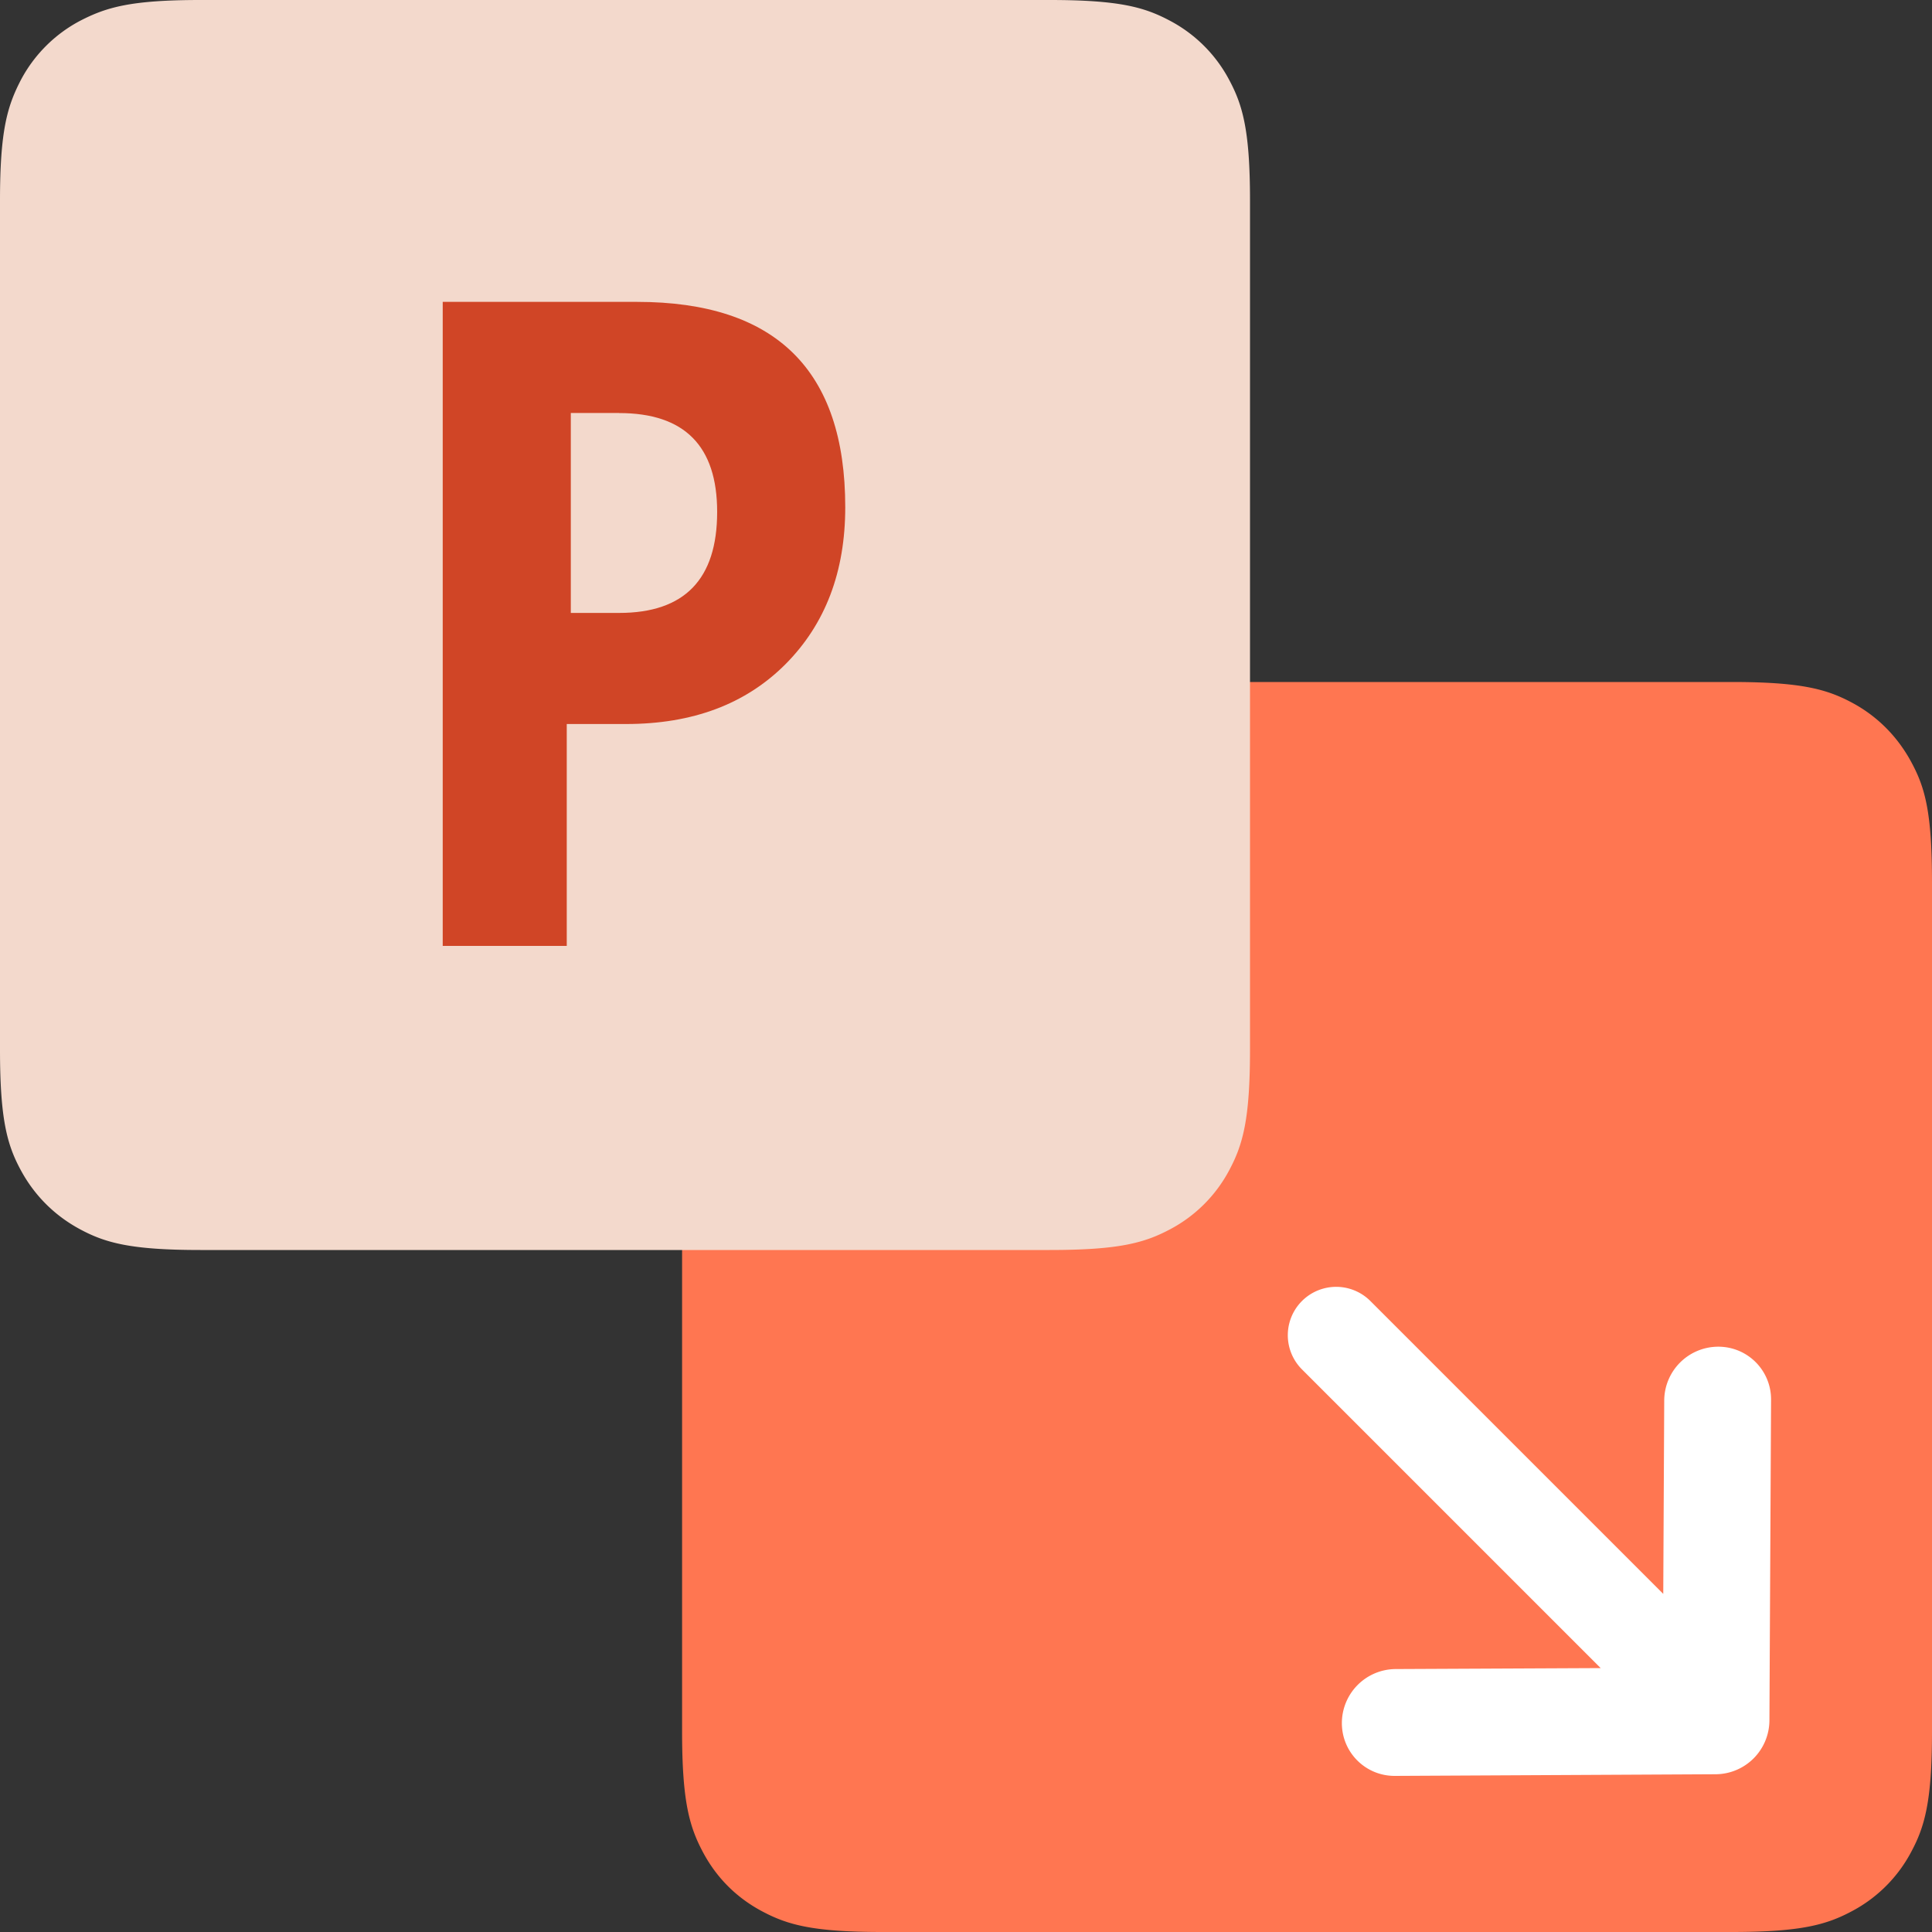
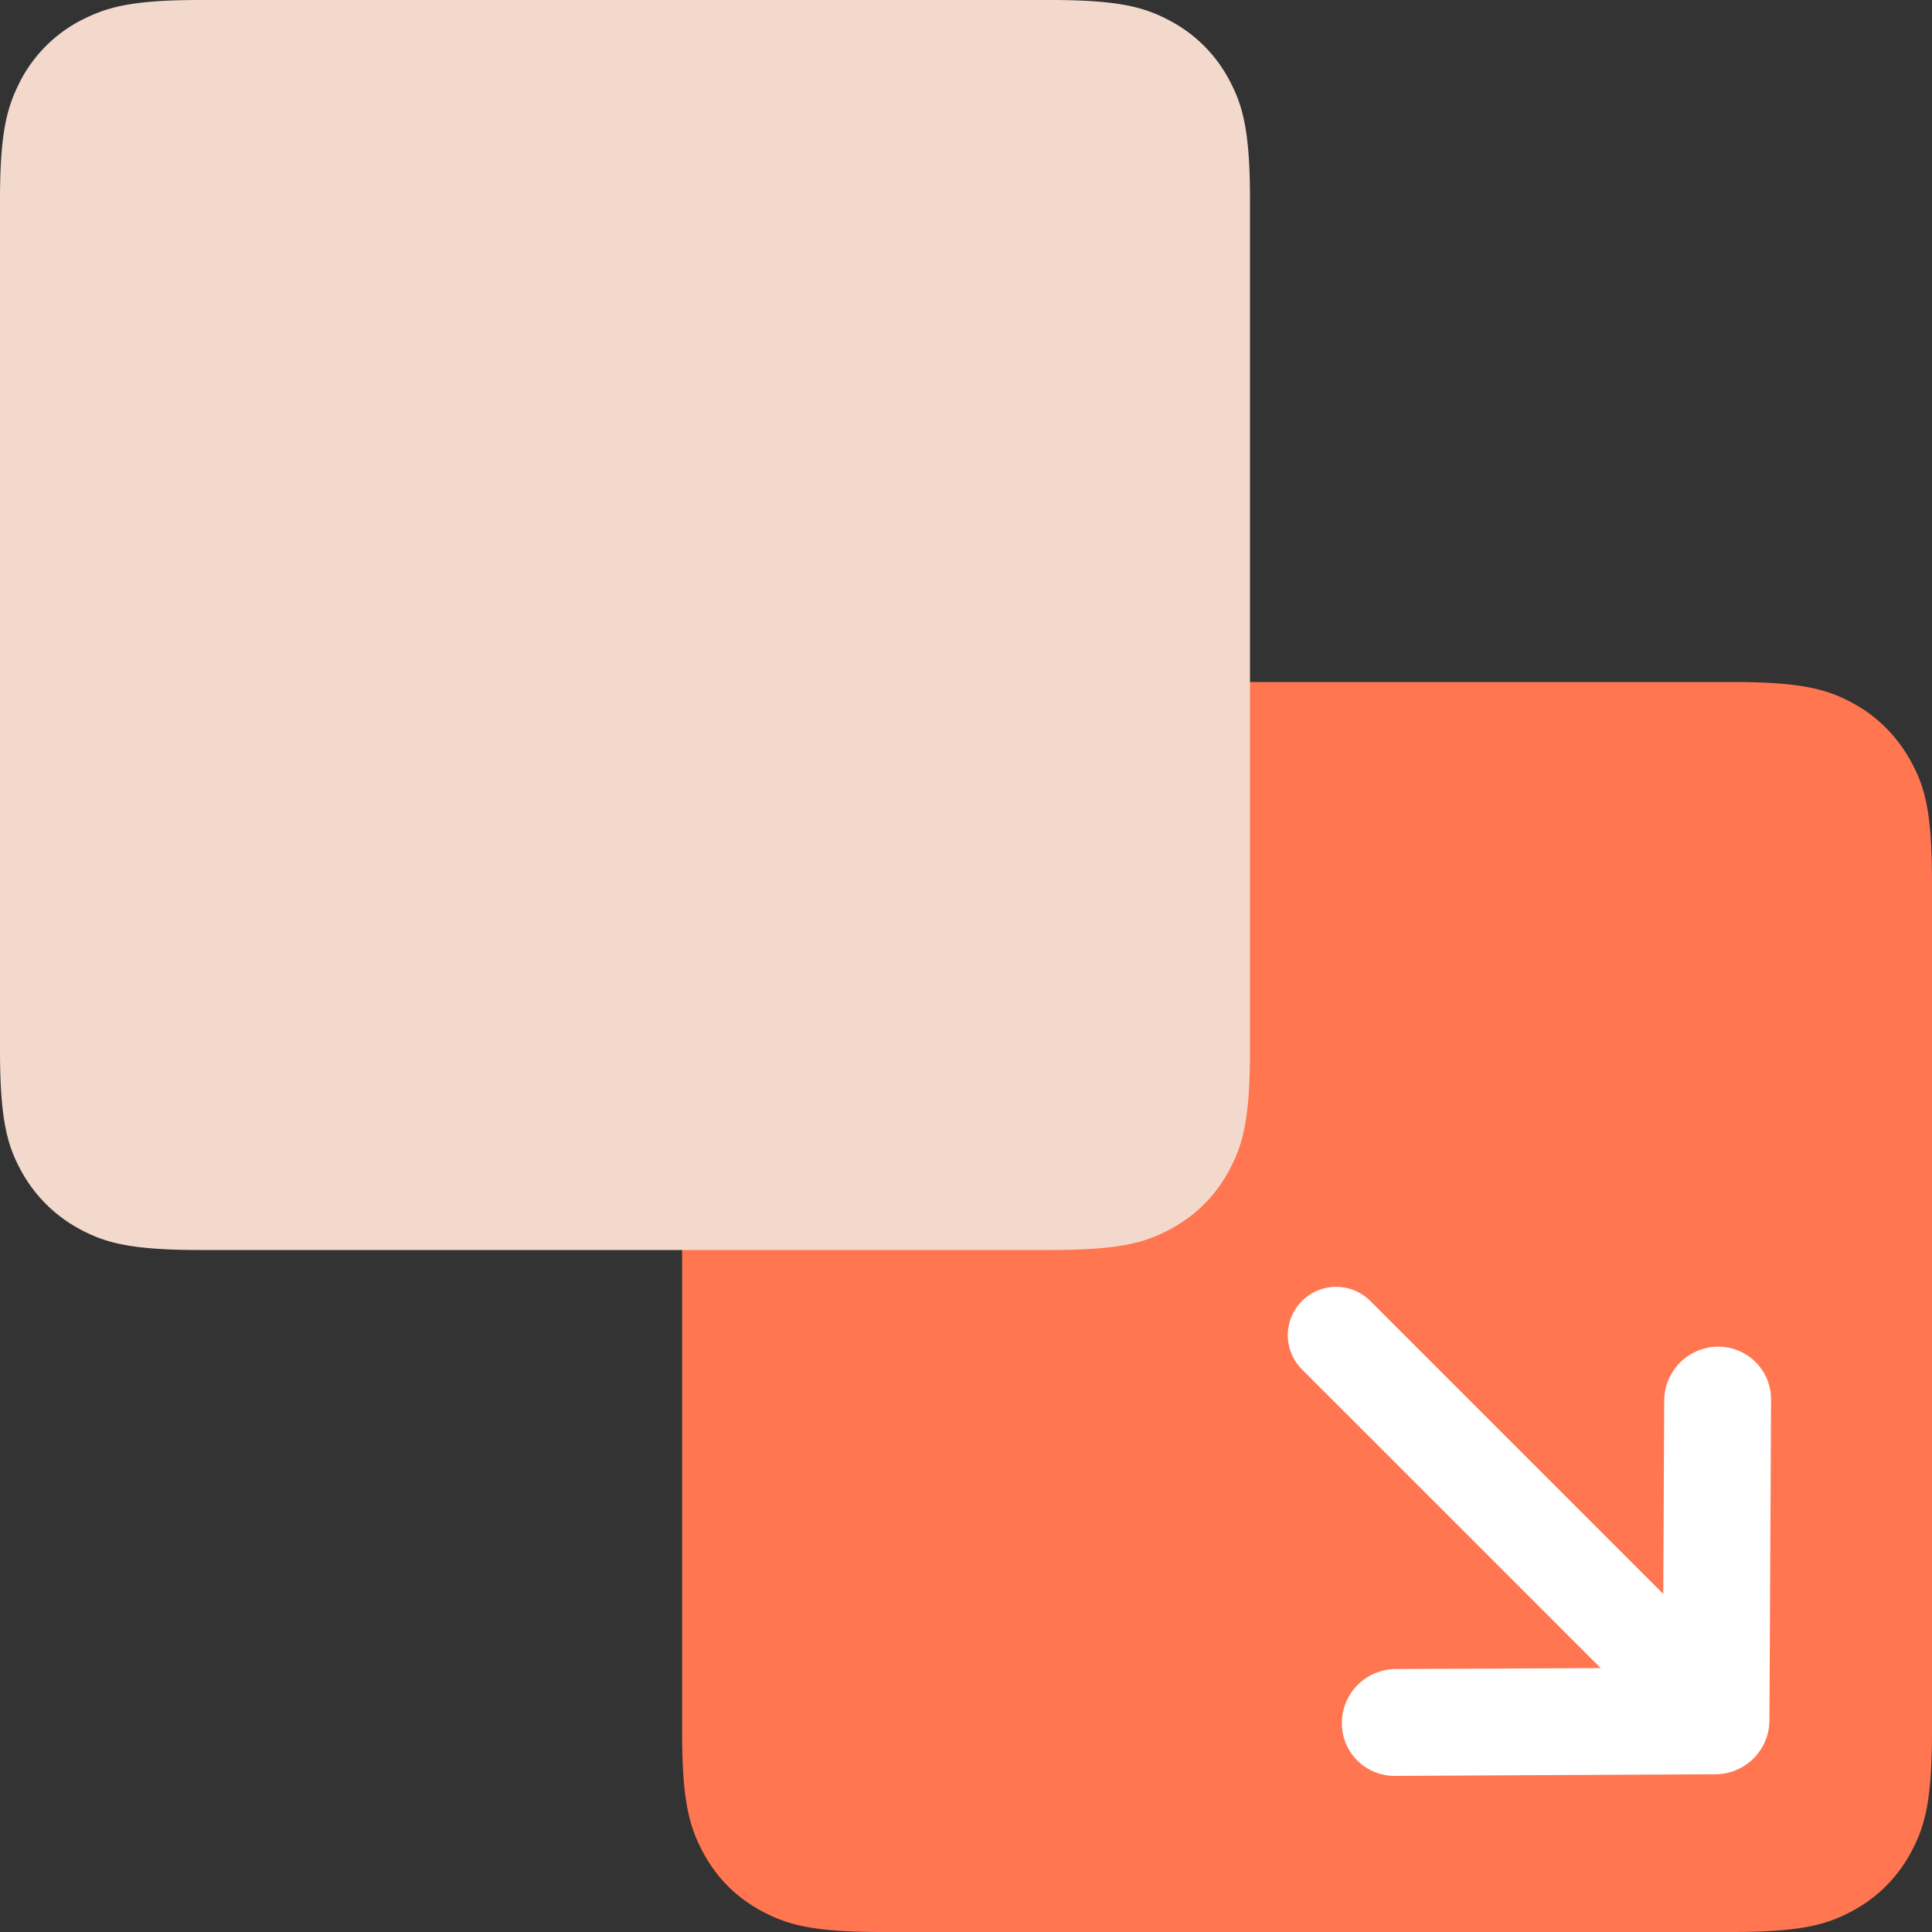
<svg xmlns="http://www.w3.org/2000/svg" width="20" height="20" fill-rule="evenodd">
  <rect width="100%" height="100%" fill="#333333" stroke="none" />
  <path d="M9.133 7.06h8.793c.72 0 .984.074 1.246.214s.47.35.612.612S20 8.4 20 9.132v8.794c0 .72-.075.984-.216 1.246a1.47 1.47 0 0 1-.612.612c-.262.14-.525.216-1.246.216H9.133c-.723 0-.983-.075-1.247-.216s-.47-.348-.61-.612-.215-.525-.215-1.246V9.132c0-.722.074-.982.215-1.246a1.47 1.47 0 0 1 .611-.612c.264-.14.524-.214 1.247-.214z" fill="#FF7651" />
  <path d="M2.074 0h8.793c.723 0 .983.075 1.247.216a1.47 1.47 0 0 1 .611.612c.14.262.215.525.215 1.246v8.794c0 .72-.074.982-.215 1.246a1.47 1.47 0 0 1-.611.611c-.264.14-.524.215-1.247.215H2.074c-.72 0-.984-.074-1.246-.215s-.47-.348-.612-.61S0 11.588 0 10.868V2.074C0 1.353.075 1.1.216.828A1.47 1.47 0 0 1 .828.216C1.1.075 1.353 0 2.074 0z" fill="#F3D9CC" />
  <path d="M17.218 16.5l.01-2.003a.56.56 0 0 1 .556-.556c.306-.002.552.245.55.55l-.017 3.32a.56.56 0 0 1-.556.556l-3.32.017c-.306.002-.552-.245-.55-.55a.56.56 0 0 1 .556-.556l2.123-.01-3.092-3.092a.5.5 0 1 1 .708-.708l3.032 3.032z" fill="#fff" fill-rule="nonzero" />
-   <path d="M8.132 6.875c-.413.414-.962.62-1.652.62h-.613v2.297H4.583V3.125h2.012c1.437 0 2.155.708 2.155 2.125 0 .67-.206 1.21-.618 1.625zm-1.723-2.6h-.5v2.07h.5c.677 0 1.015-.348 1.015-1.046 0-.682-.338-1.023-1.015-1.023z" fill="#D04526" />
</svg>